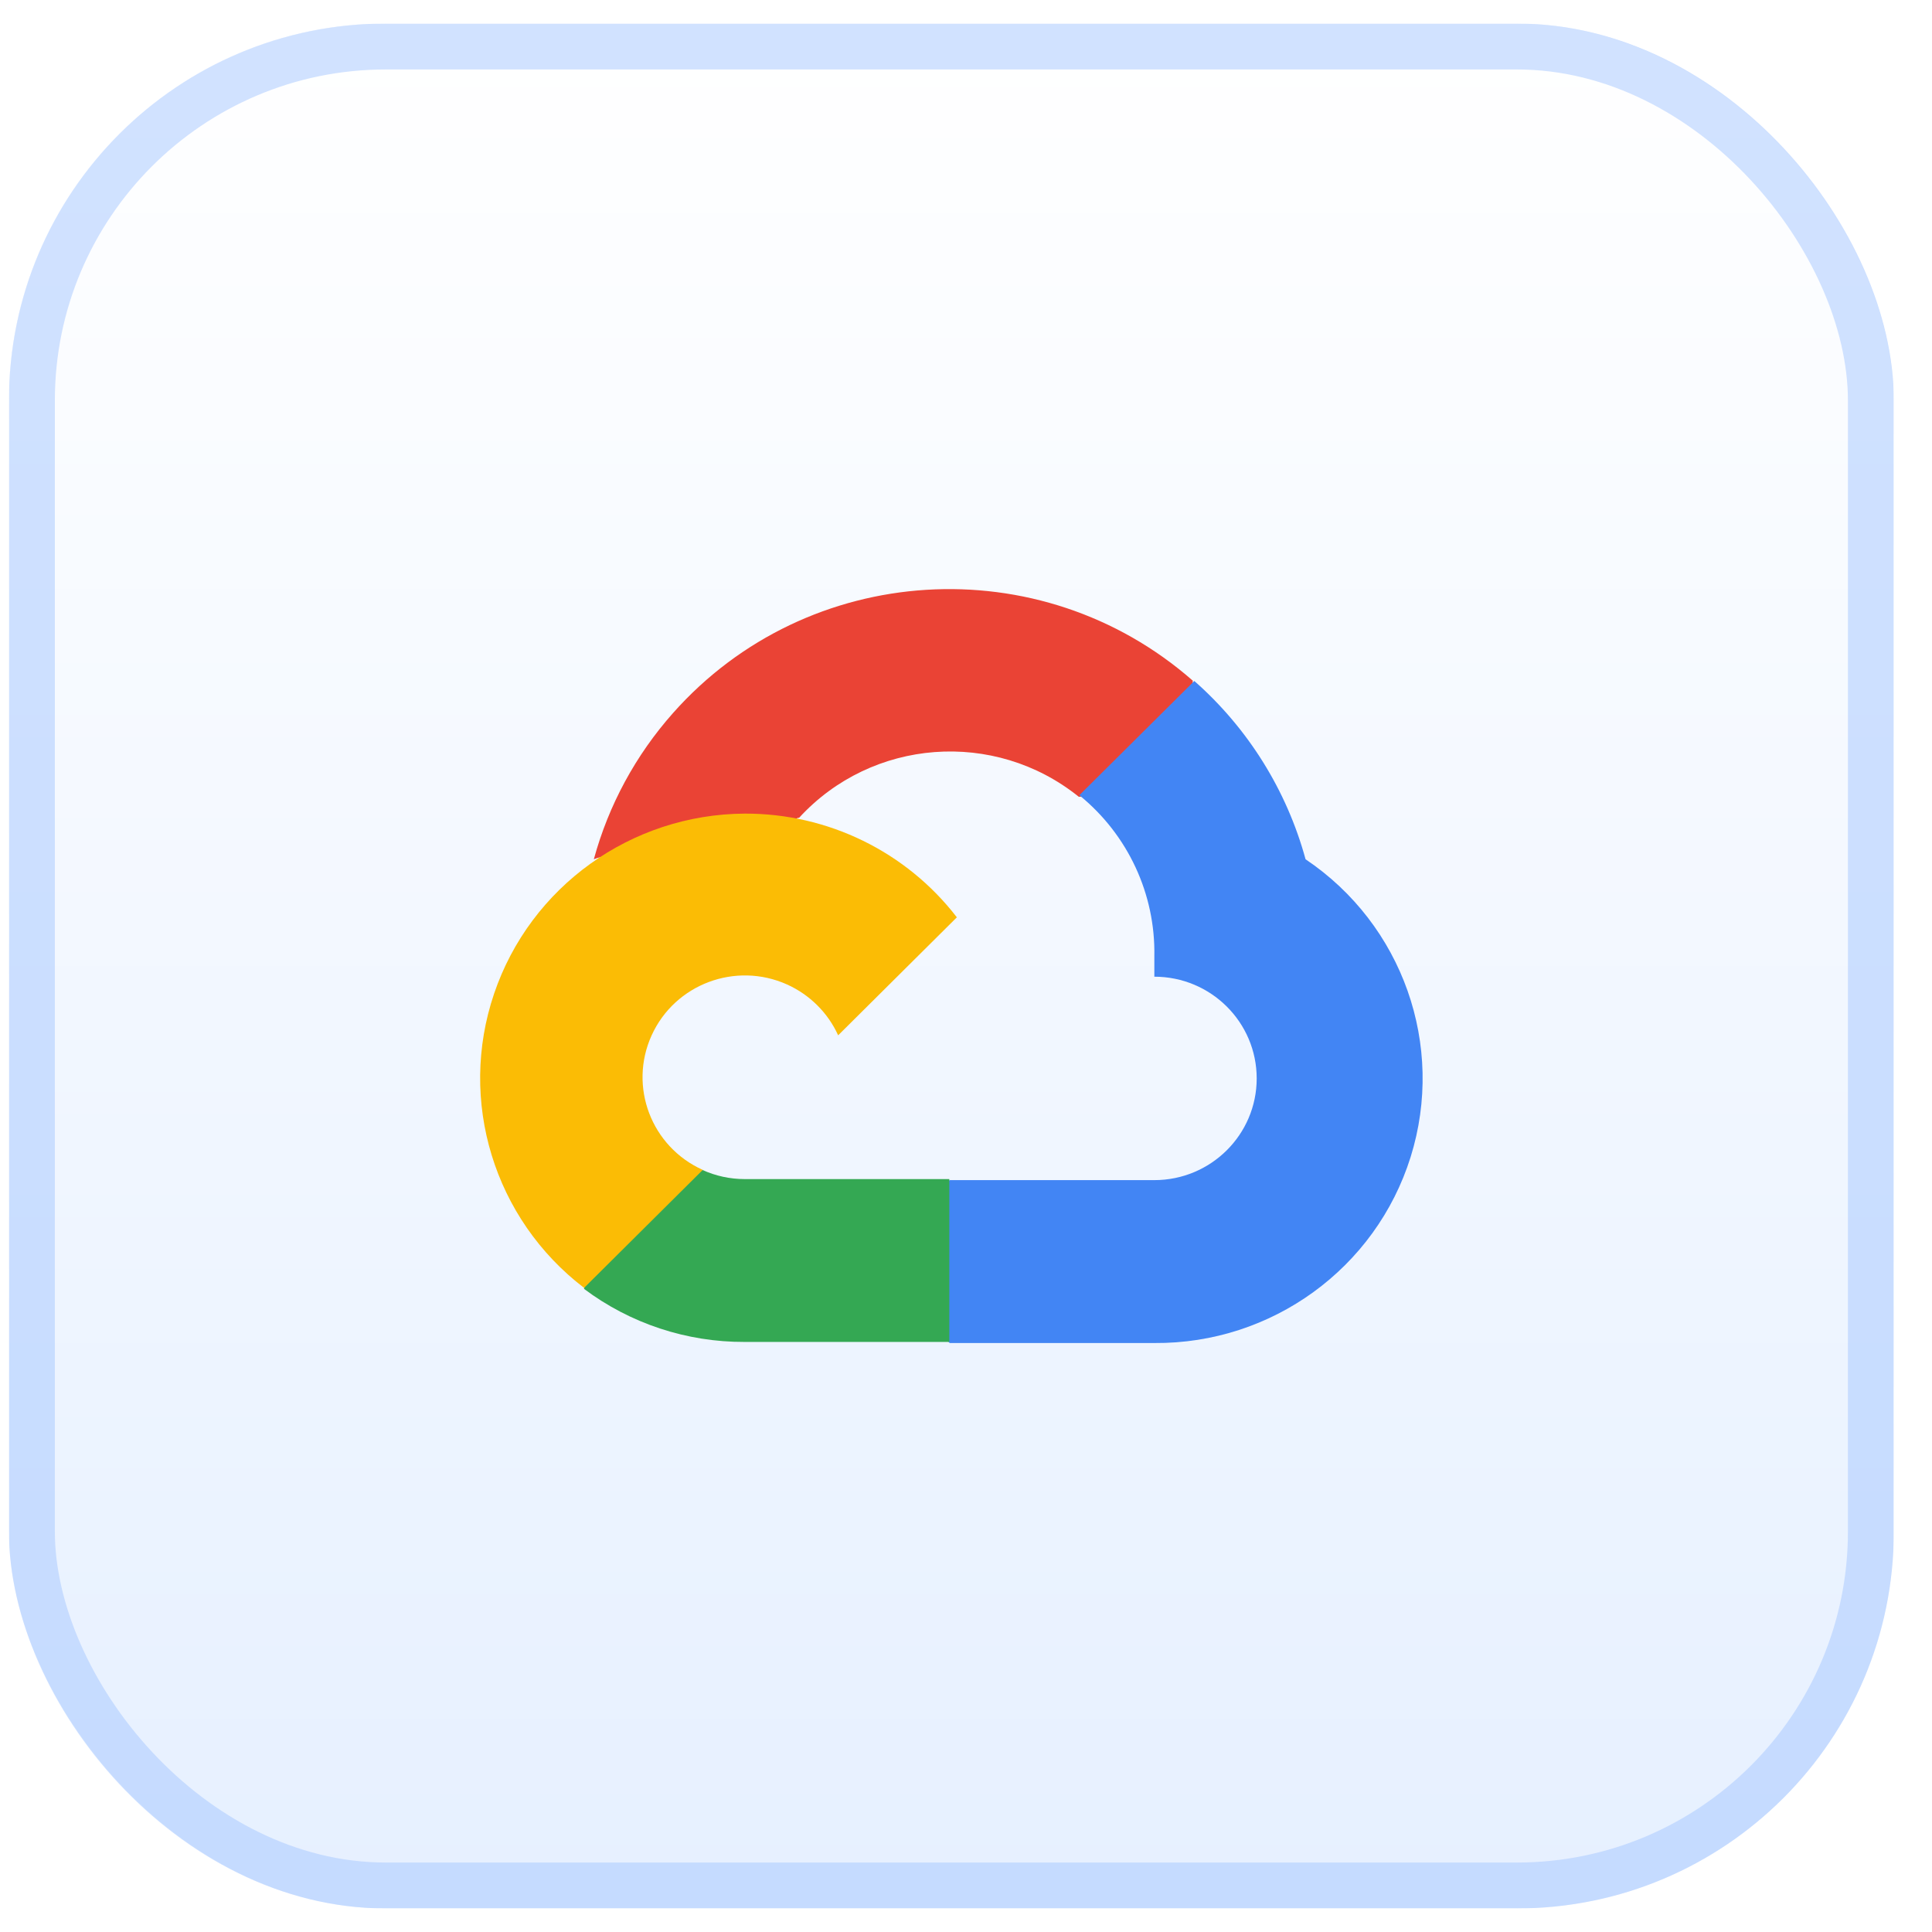
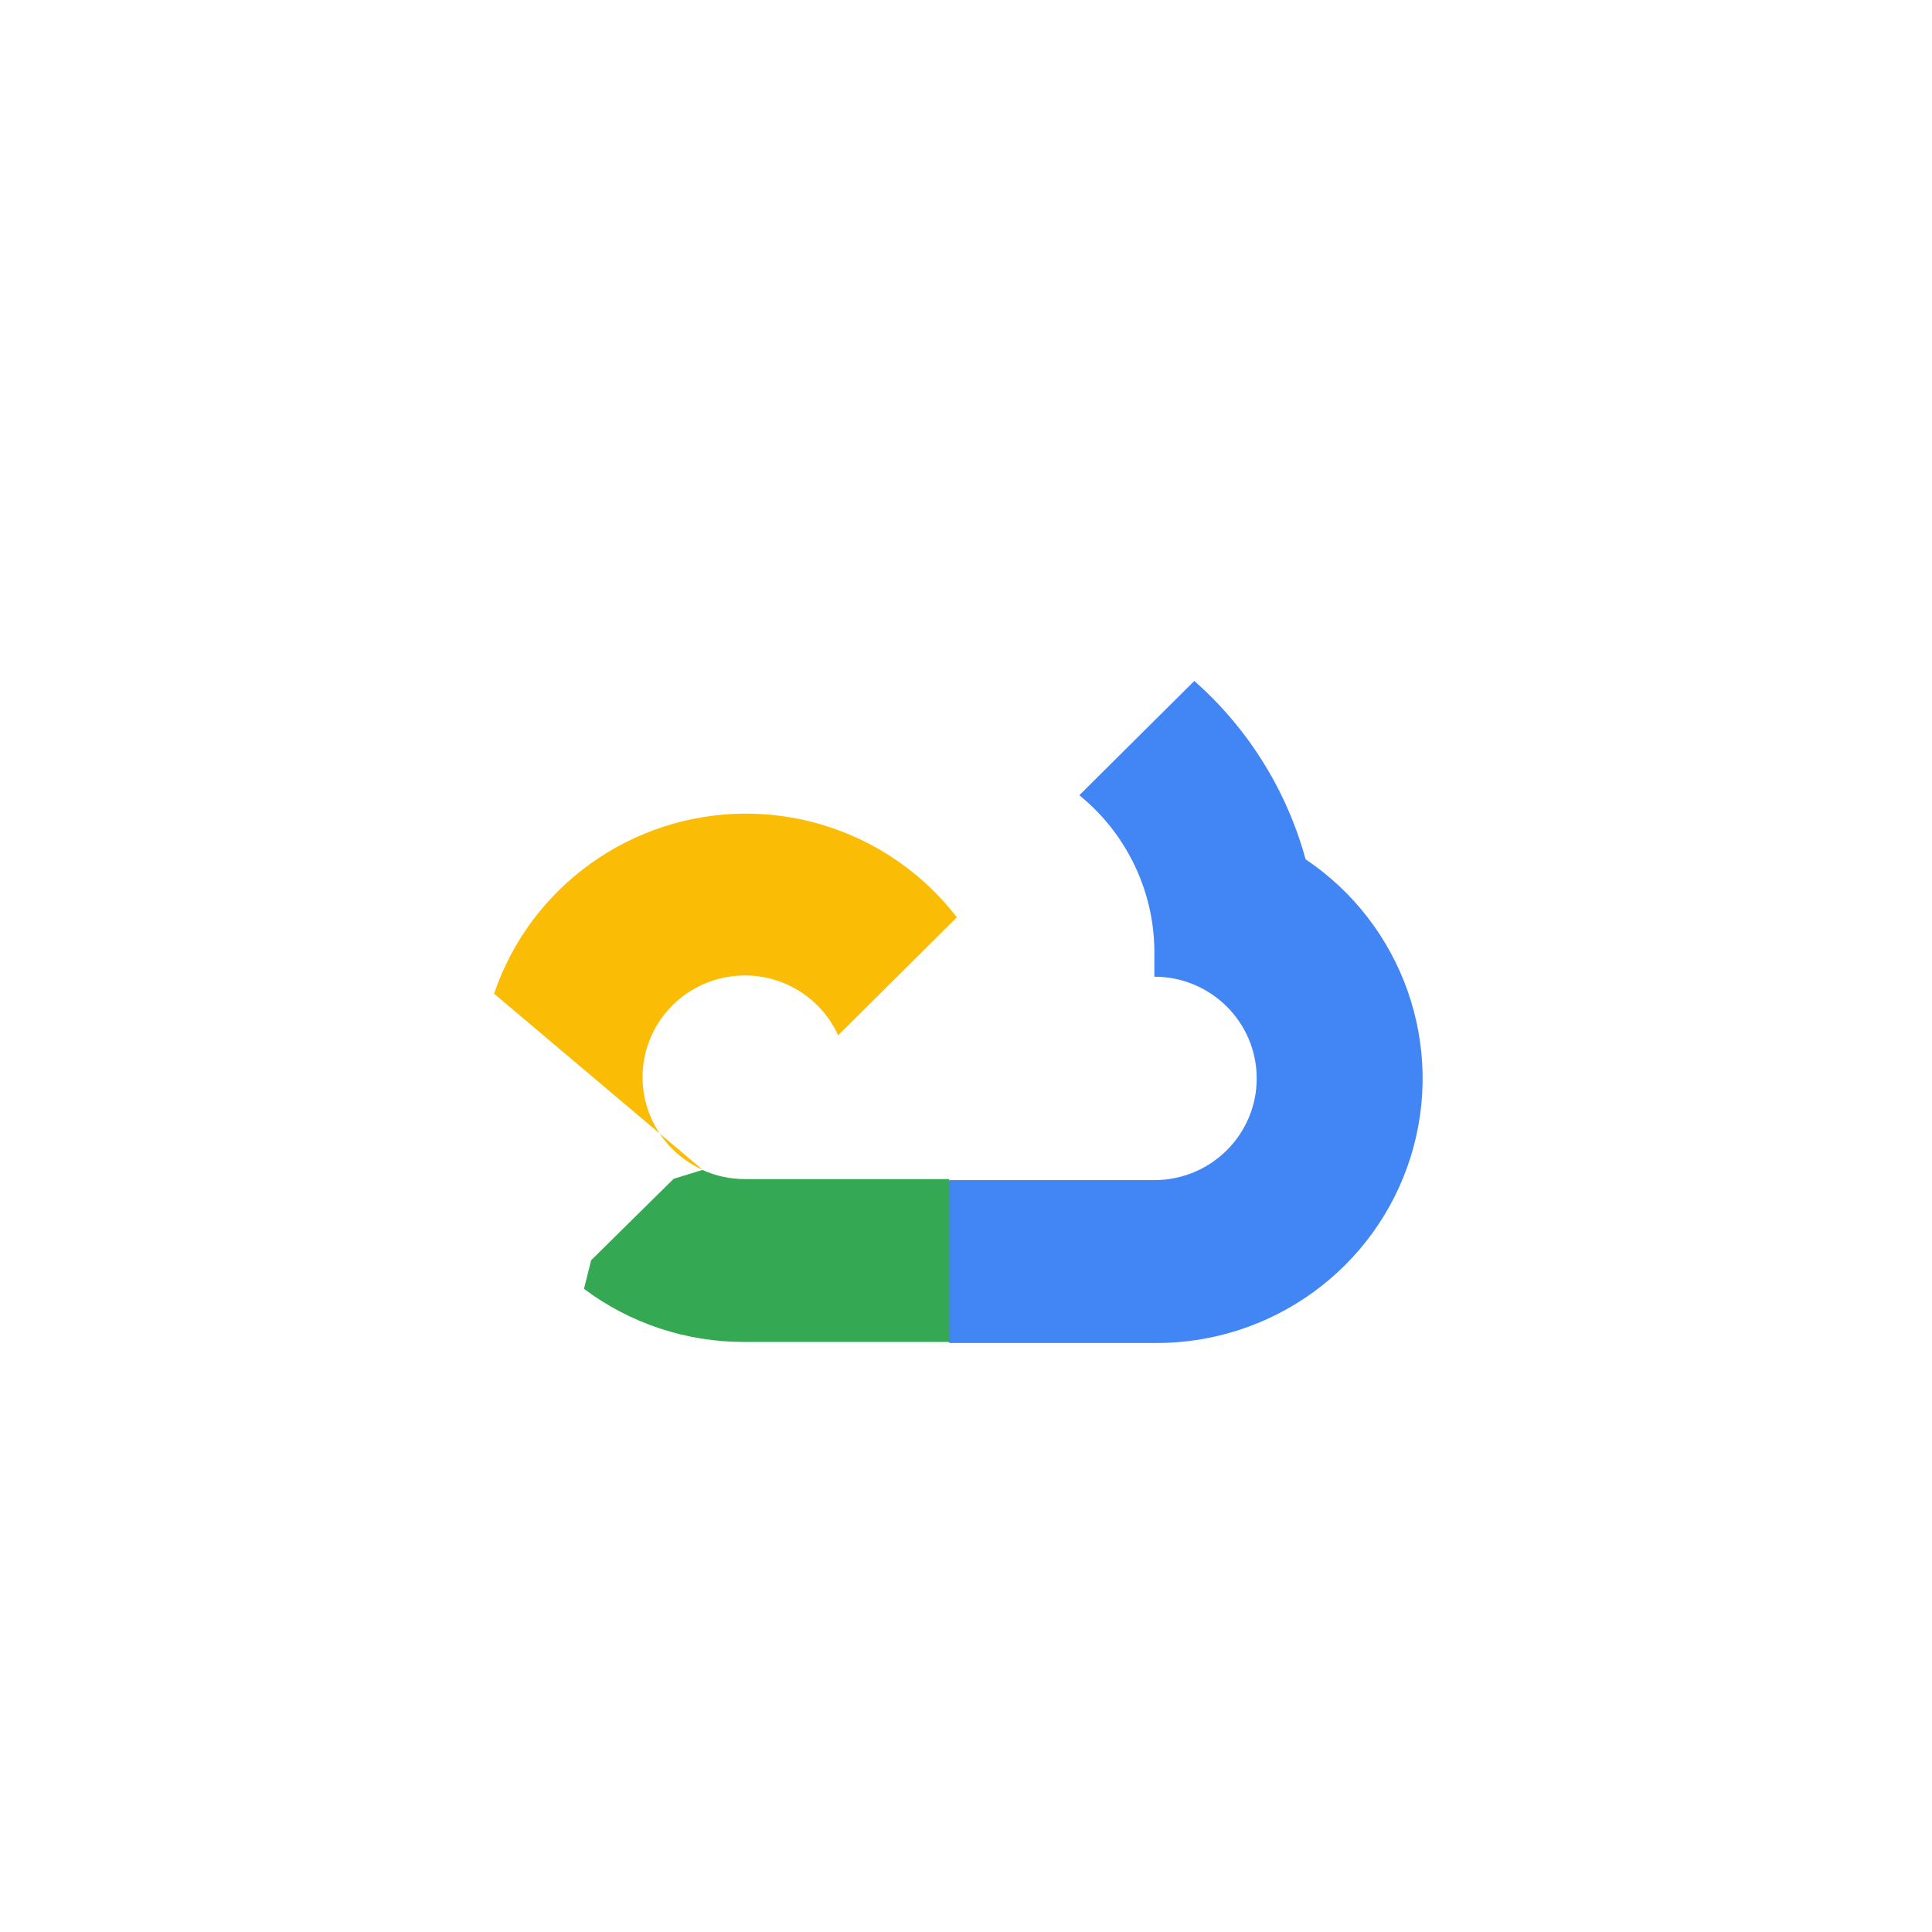
<svg xmlns="http://www.w3.org/2000/svg" width="41" height="41" viewBox="0 0 41 41" fill="none">
  <g clip-path="url(#clip0_7990_70152)">
    <g filter="url(#filter0_b_7990_70152)">
-       <rect x="0.189" y="0.5" width="40" height="40" rx="8" fill="#E6F0FF" />
-       <rect x="0.189" y="0.5" width="40" height="40" rx="8" fill="url(#paint0_linear_7990_70152)" />
-       <rect x="0.677" y="0.987" width="39.026" height="39.026" rx="7.513" stroke="#A5C7FF" stroke-opacity="0.5" stroke-width="0.974" />
-     </g>
+       </g>
    <g clip-path="url(#clip1_7990_70152)">
-       <path d="M22.88 16.908H23.49L25.229 15.179L25.314 14.446C22.079 11.607 17.14 11.913 14.285 15.129C13.491 16.023 12.915 17.085 12.602 18.235C12.795 18.156 13.01 18.143 13.212 18.198L16.688 17.628C16.688 17.628 16.865 17.338 16.957 17.356C18.503 15.668 21.106 15.471 22.892 16.908H22.88Z" fill="#EA4335" />
      <path d="M27.706 18.235C27.306 16.772 26.486 15.457 25.345 14.451L22.905 16.876C23.936 17.713 24.523 18.974 24.497 20.297V20.727C25.697 20.727 26.669 21.694 26.669 22.886C26.669 24.078 25.696 25.044 24.497 25.044H20.154L19.721 25.481V28.07L20.154 28.501H24.497C26.987 28.52 29.196 26.916 29.936 24.552C30.674 22.188 29.768 19.621 27.706 18.235Z" fill="#4285F4" />
      <path d="M15.803 28.478H20.146V25.022H15.803C15.494 25.022 15.188 24.956 14.906 24.828L14.296 25.016L12.545 26.744L12.393 27.351C13.374 28.087 14.572 28.483 15.803 28.478Z" fill="#34A853" />
-       <path d="M15.804 17.266C13.392 17.28 11.255 18.816 10.485 21.088C9.715 23.361 10.482 25.869 12.395 27.331L14.914 24.827C13.821 24.336 13.335 23.058 13.829 21.971C14.323 20.884 15.609 20.402 16.702 20.892C17.183 21.109 17.569 21.492 17.787 21.971L20.306 19.467C19.234 18.074 17.568 17.26 15.804 17.266Z" fill="#FBBC05" />
+       <path d="M15.804 17.266C13.392 17.28 11.255 18.816 10.485 21.088L14.914 24.827C13.821 24.336 13.335 23.058 13.829 21.971C14.323 20.884 15.609 20.402 16.702 20.892C17.183 21.109 17.569 21.492 17.787 21.971L20.306 19.467C19.234 18.074 17.568 17.26 15.804 17.266Z" fill="#FBBC05" />
    </g>
  </g>
  <defs>
    <filter id="filter0_b_7990_70152" x="-7.606" y="-7.295" width="55.59" height="55.59" filterUnits="userSpaceOnUse" color-interpolation-filters="sRGB">
      <feFlood flood-opacity="0" result="BackgroundImageFix" />
      <feGaussianBlur in="BackgroundImageFix" stdDeviation="3.898" />
      <feComposite in2="SourceAlpha" operator="in" result="effect1_backgroundBlur_7990_70152" />
      <feBlend mode="normal" in="SourceGraphic" in2="effect1_backgroundBlur_7990_70152" result="shape" />
    </filter>
    <linearGradient id="paint0_linear_7990_70152" x1="20.189" y1="40.5" x2="20.189" y2="0.5" gradientUnits="userSpaceOnUse">
      <stop stop-color="white" stop-opacity="0" />
      <stop offset="1" stop-color="white" />
    </linearGradient>
    <clipPath id="clip0_7990_70152">
      <rect width="40" height="40" fill="white" transform="translate(0.189 0.5)" />
    </clipPath>
    <clipPath id="clip1_7990_70152">
      <rect width="20" height="16" fill="white" transform="translate(10.19 12.5)" />
    </clipPath>
  </defs>
</svg>